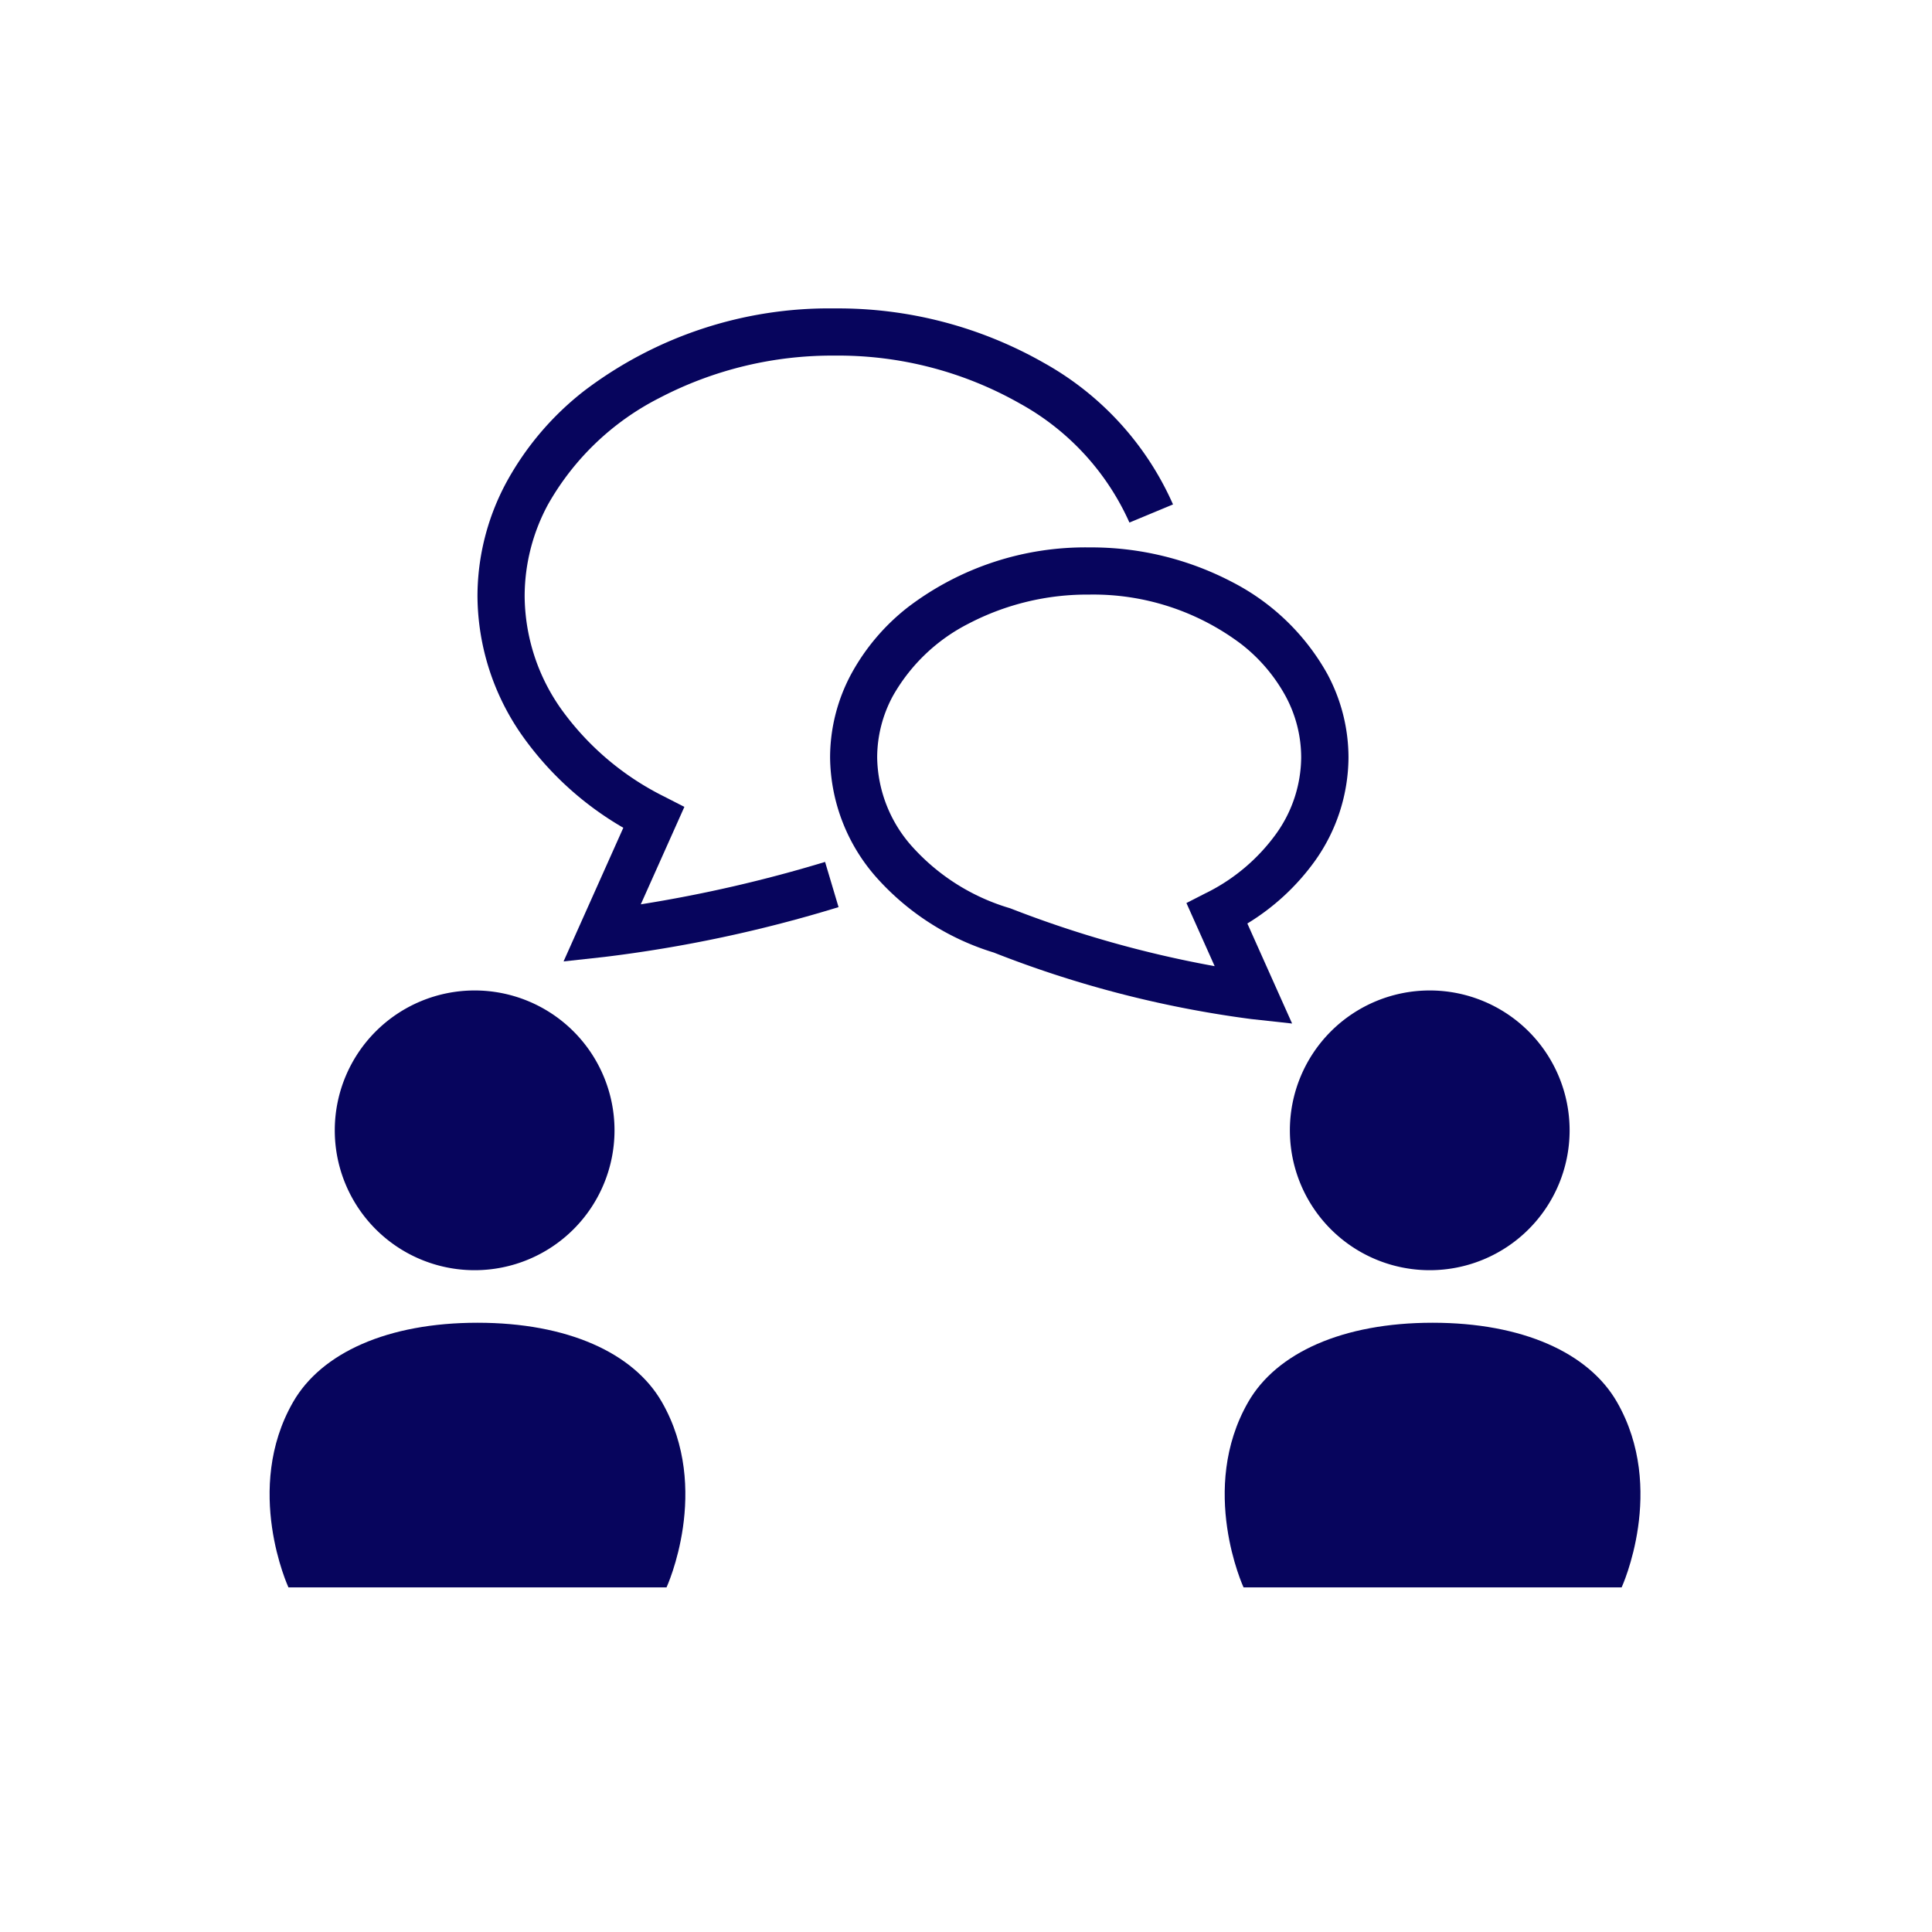
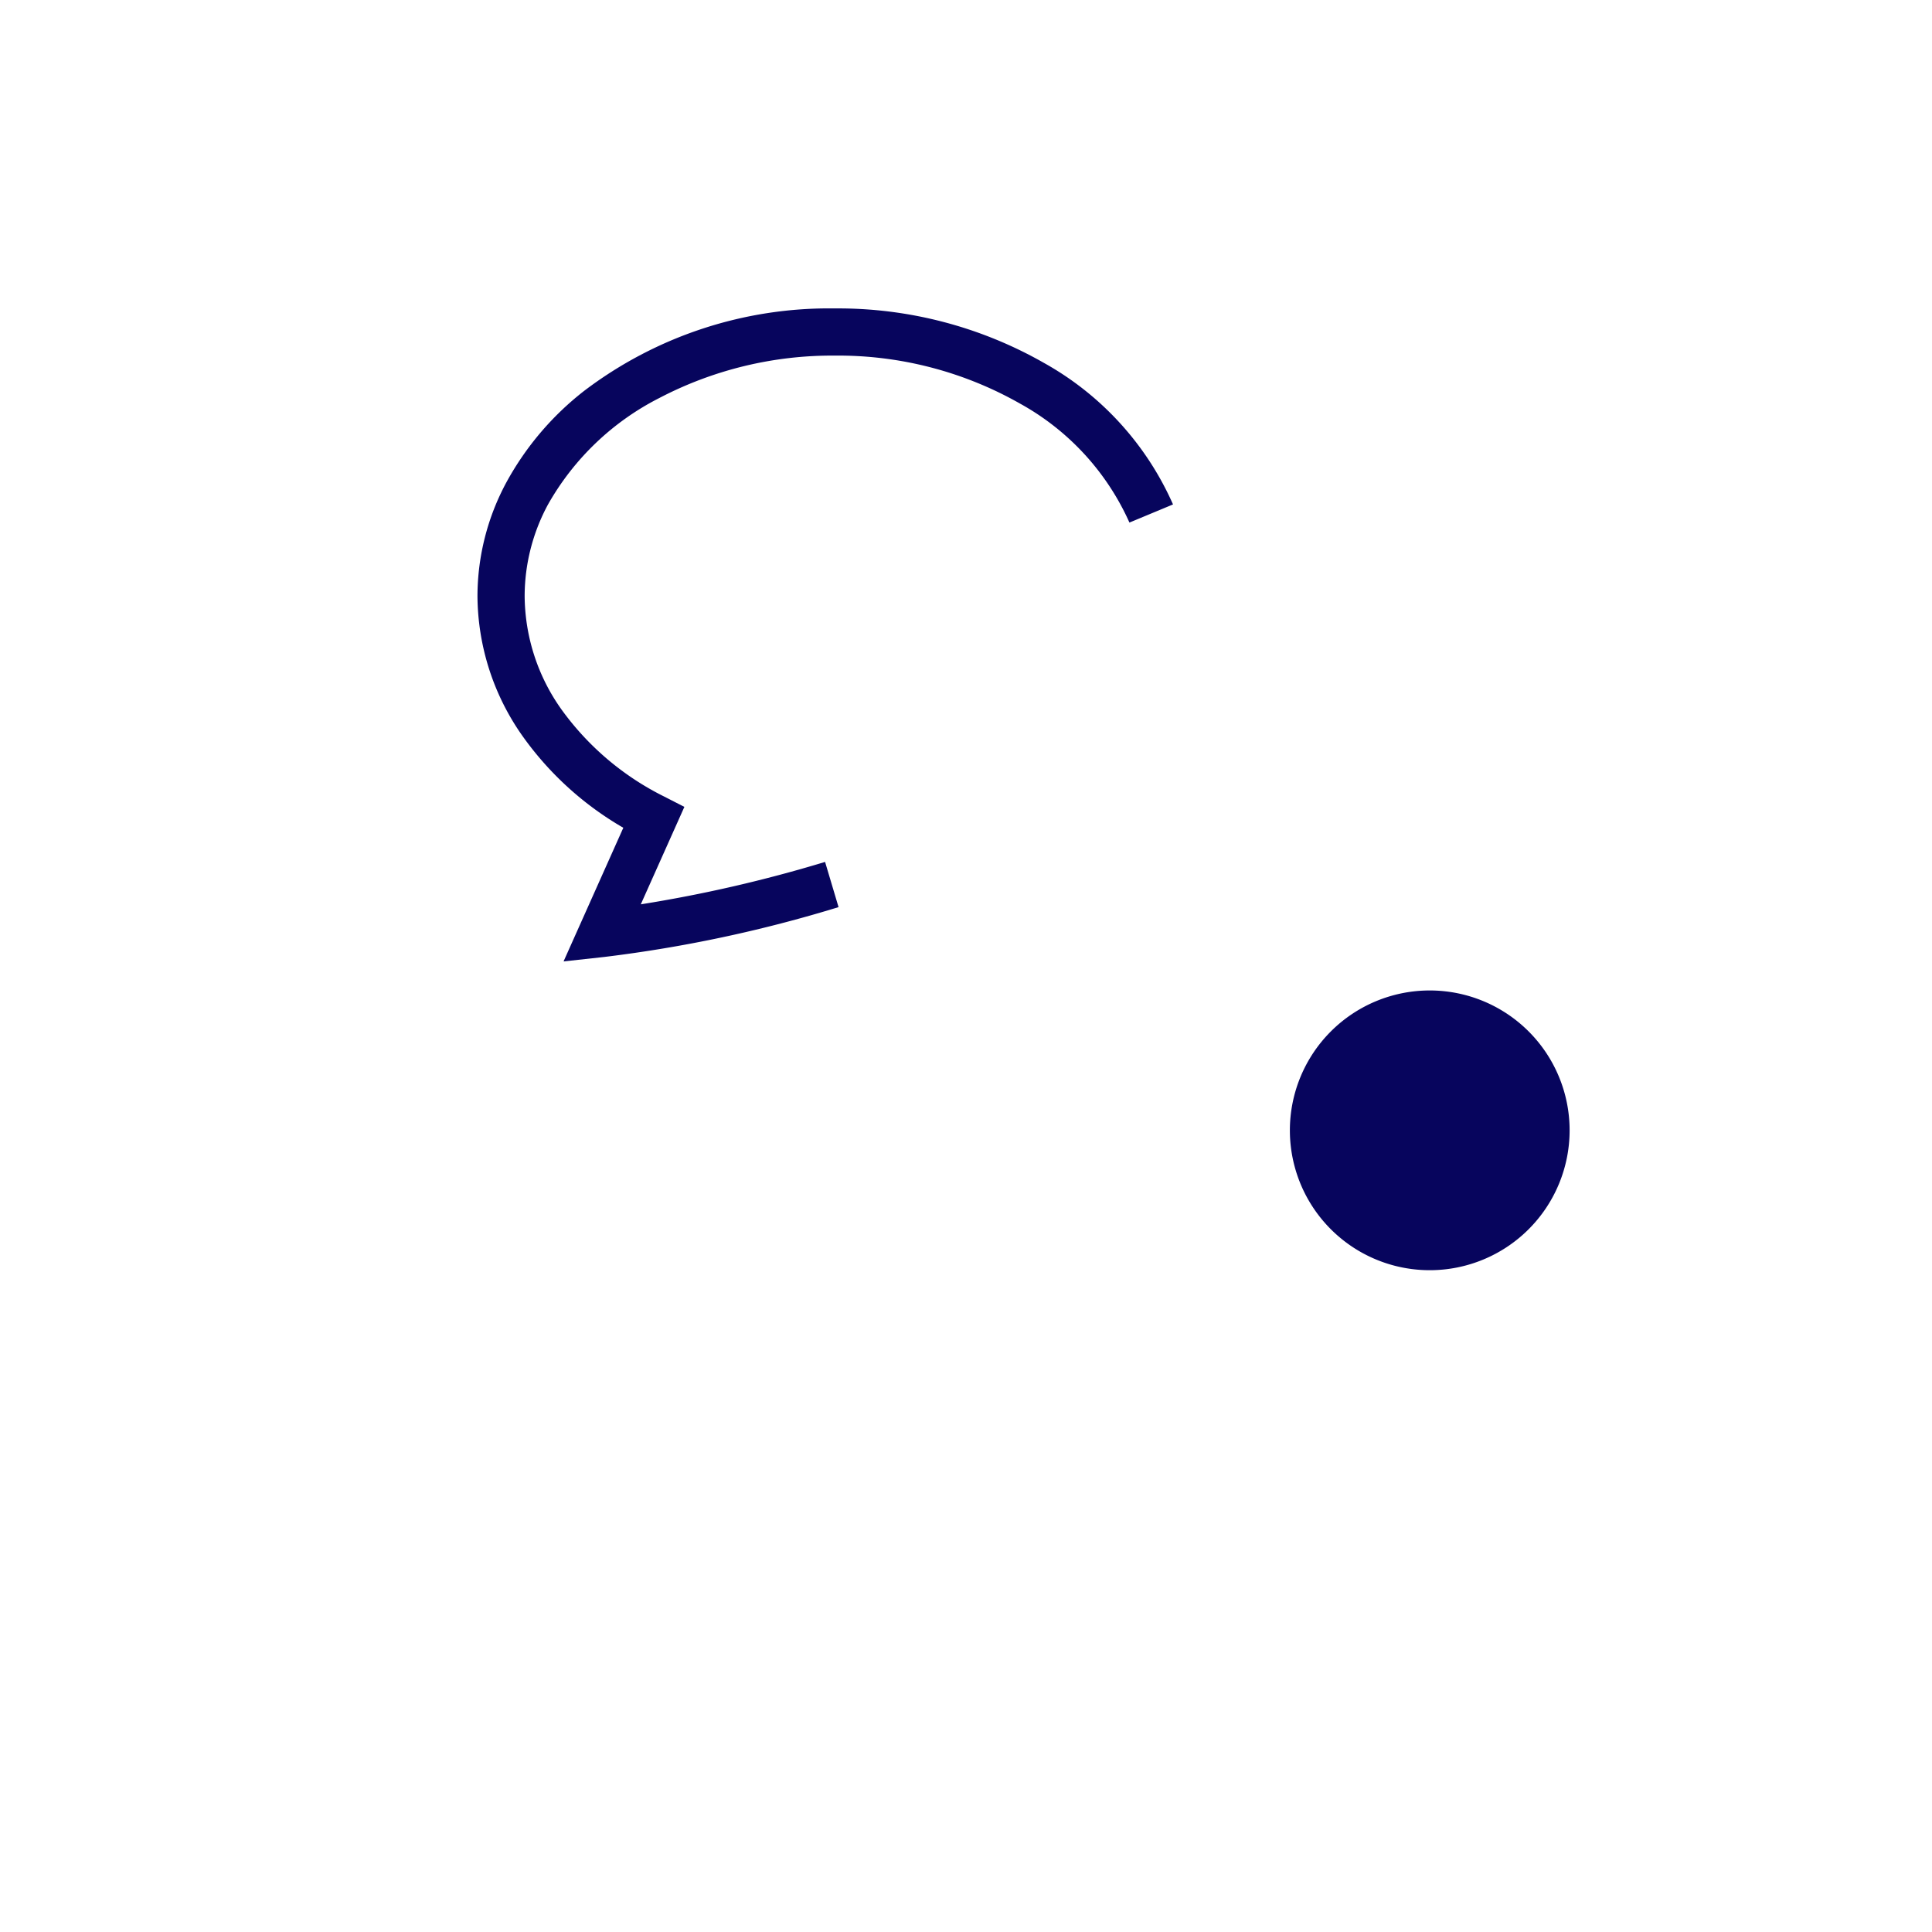
<svg xmlns="http://www.w3.org/2000/svg" width="86" height="86" viewBox="0 0 86 86">
  <defs>
    <clipPath id="a">
      <rect width="86" height="86" transform="translate(-15249 -9248.731)" fill="#fff" stroke="#707070" stroke-width="1" />
    </clipPath>
  </defs>
  <g transform="translate(15249 9248.731)" clip-path="url(#a)">
-     <path d="M218.076,12.452a6.226,6.226,0,1,0-6.227-6.225A6.225,6.225,0,0,0,218.076,12.452Z" transform="translate(-15445.947 -9204.642)" fill="#07055d" />
-     <path d="M199.907,119.818h8.414s2.019-4.375-.207-8.252c-1.258-2.191-4.206-3.529-8.207-3.529s-6.95,1.338-8.208,3.529c-2.227,3.877-.207,8.252-.207,8.252Z" transform="translate(-15427.652 -9297.888)" fill="#07055d" />
    <path d="M218.076,12.452a6.226,6.226,0,1,0-6.227-6.225A6.225,6.225,0,0,0,218.076,12.452Z" transform="translate(-15403.432 -9204.642)" fill="#07055d" />
-     <path d="M199.907,119.818h8.414s2.019-4.375-.207-8.252c-1.258-2.191-4.206-3.529-8.207-3.529s-6.95,1.338-8.208,3.529c-2.227,3.877-.207,8.252-.207,8.252Z" transform="translate(-15385.137 -9297.888)" fill="#07055d" />
    <path d="M7.27,72.326l1.94-4.338-.887-.454A12.467,12.467,0,0,1,3.774,63.7,8.792,8.792,0,0,1,2.1,58.6a8.6,8.6,0,0,1,1.043-4.079A11.865,11.865,0,0,1,8.1,49.785,16.607,16.607,0,0,1,15.906,47.9a16.393,16.393,0,0,1,8.248,2.138,11.327,11.327,0,0,1,4.867,5.294l1.94-.807a13.416,13.416,0,0,0-5.746-6.3A18.5,18.5,0,0,0,15.906,45.8,18.022,18.022,0,0,0,4.75,49.469a13.109,13.109,0,0,0-3.458,4.064A10.7,10.7,0,0,0,0,58.6a10.9,10.9,0,0,0,2.056,6.305,14.234,14.234,0,0,0,4.436,4.013L3.832,74.867l1.825-.2A60.089,60.089,0,0,0,16.073,72.45l-.6-2.012A61.38,61.38,0,0,1,7.27,72.326Z" transform="translate(-15227.746 -9280.802)" fill="#07055d" />
-     <path d="M228.827,200.256a8,8,0,0,0,1.508-4.629,7.865,7.865,0,0,0-.948-3.725,10.164,10.164,0,0,0-4.231-4.081,13.515,13.515,0,0,0-6.358-1.541,13.031,13.031,0,0,0-8.068,2.657,9.568,9.568,0,0,0-2.523,2.965,7.867,7.867,0,0,0-.948,3.725,8.179,8.179,0,0,0,2.114,5.4,11.5,11.5,0,0,0,5.172,3.287A48.364,48.364,0,0,0,226,207.274l1.825.2-1.992-4.453A10.281,10.281,0,0,0,228.827,200.256Zm-4.819,1.4-.887.454,1.257,2.81a48.957,48.957,0,0,1-9.073-2.565l-.032-.012-.033-.01a9.431,9.431,0,0,1-4.285-2.689,6.069,6.069,0,0,1-1.6-4.018,5.762,5.762,0,0,1,.7-2.734,8.067,8.067,0,0,1,3.369-3.219,11.418,11.418,0,0,1,5.369-1.293,10.939,10.939,0,0,1,6.763,2.2,7.456,7.456,0,0,1,1.973,2.309,5.756,5.756,0,0,1,.7,2.734,5.9,5.9,0,0,1-1.125,3.42A8.484,8.484,0,0,1,224.008,201.658Z" transform="translate(-15419.309 -9410.644)" fill="#07055d" />
  </g>
</svg>